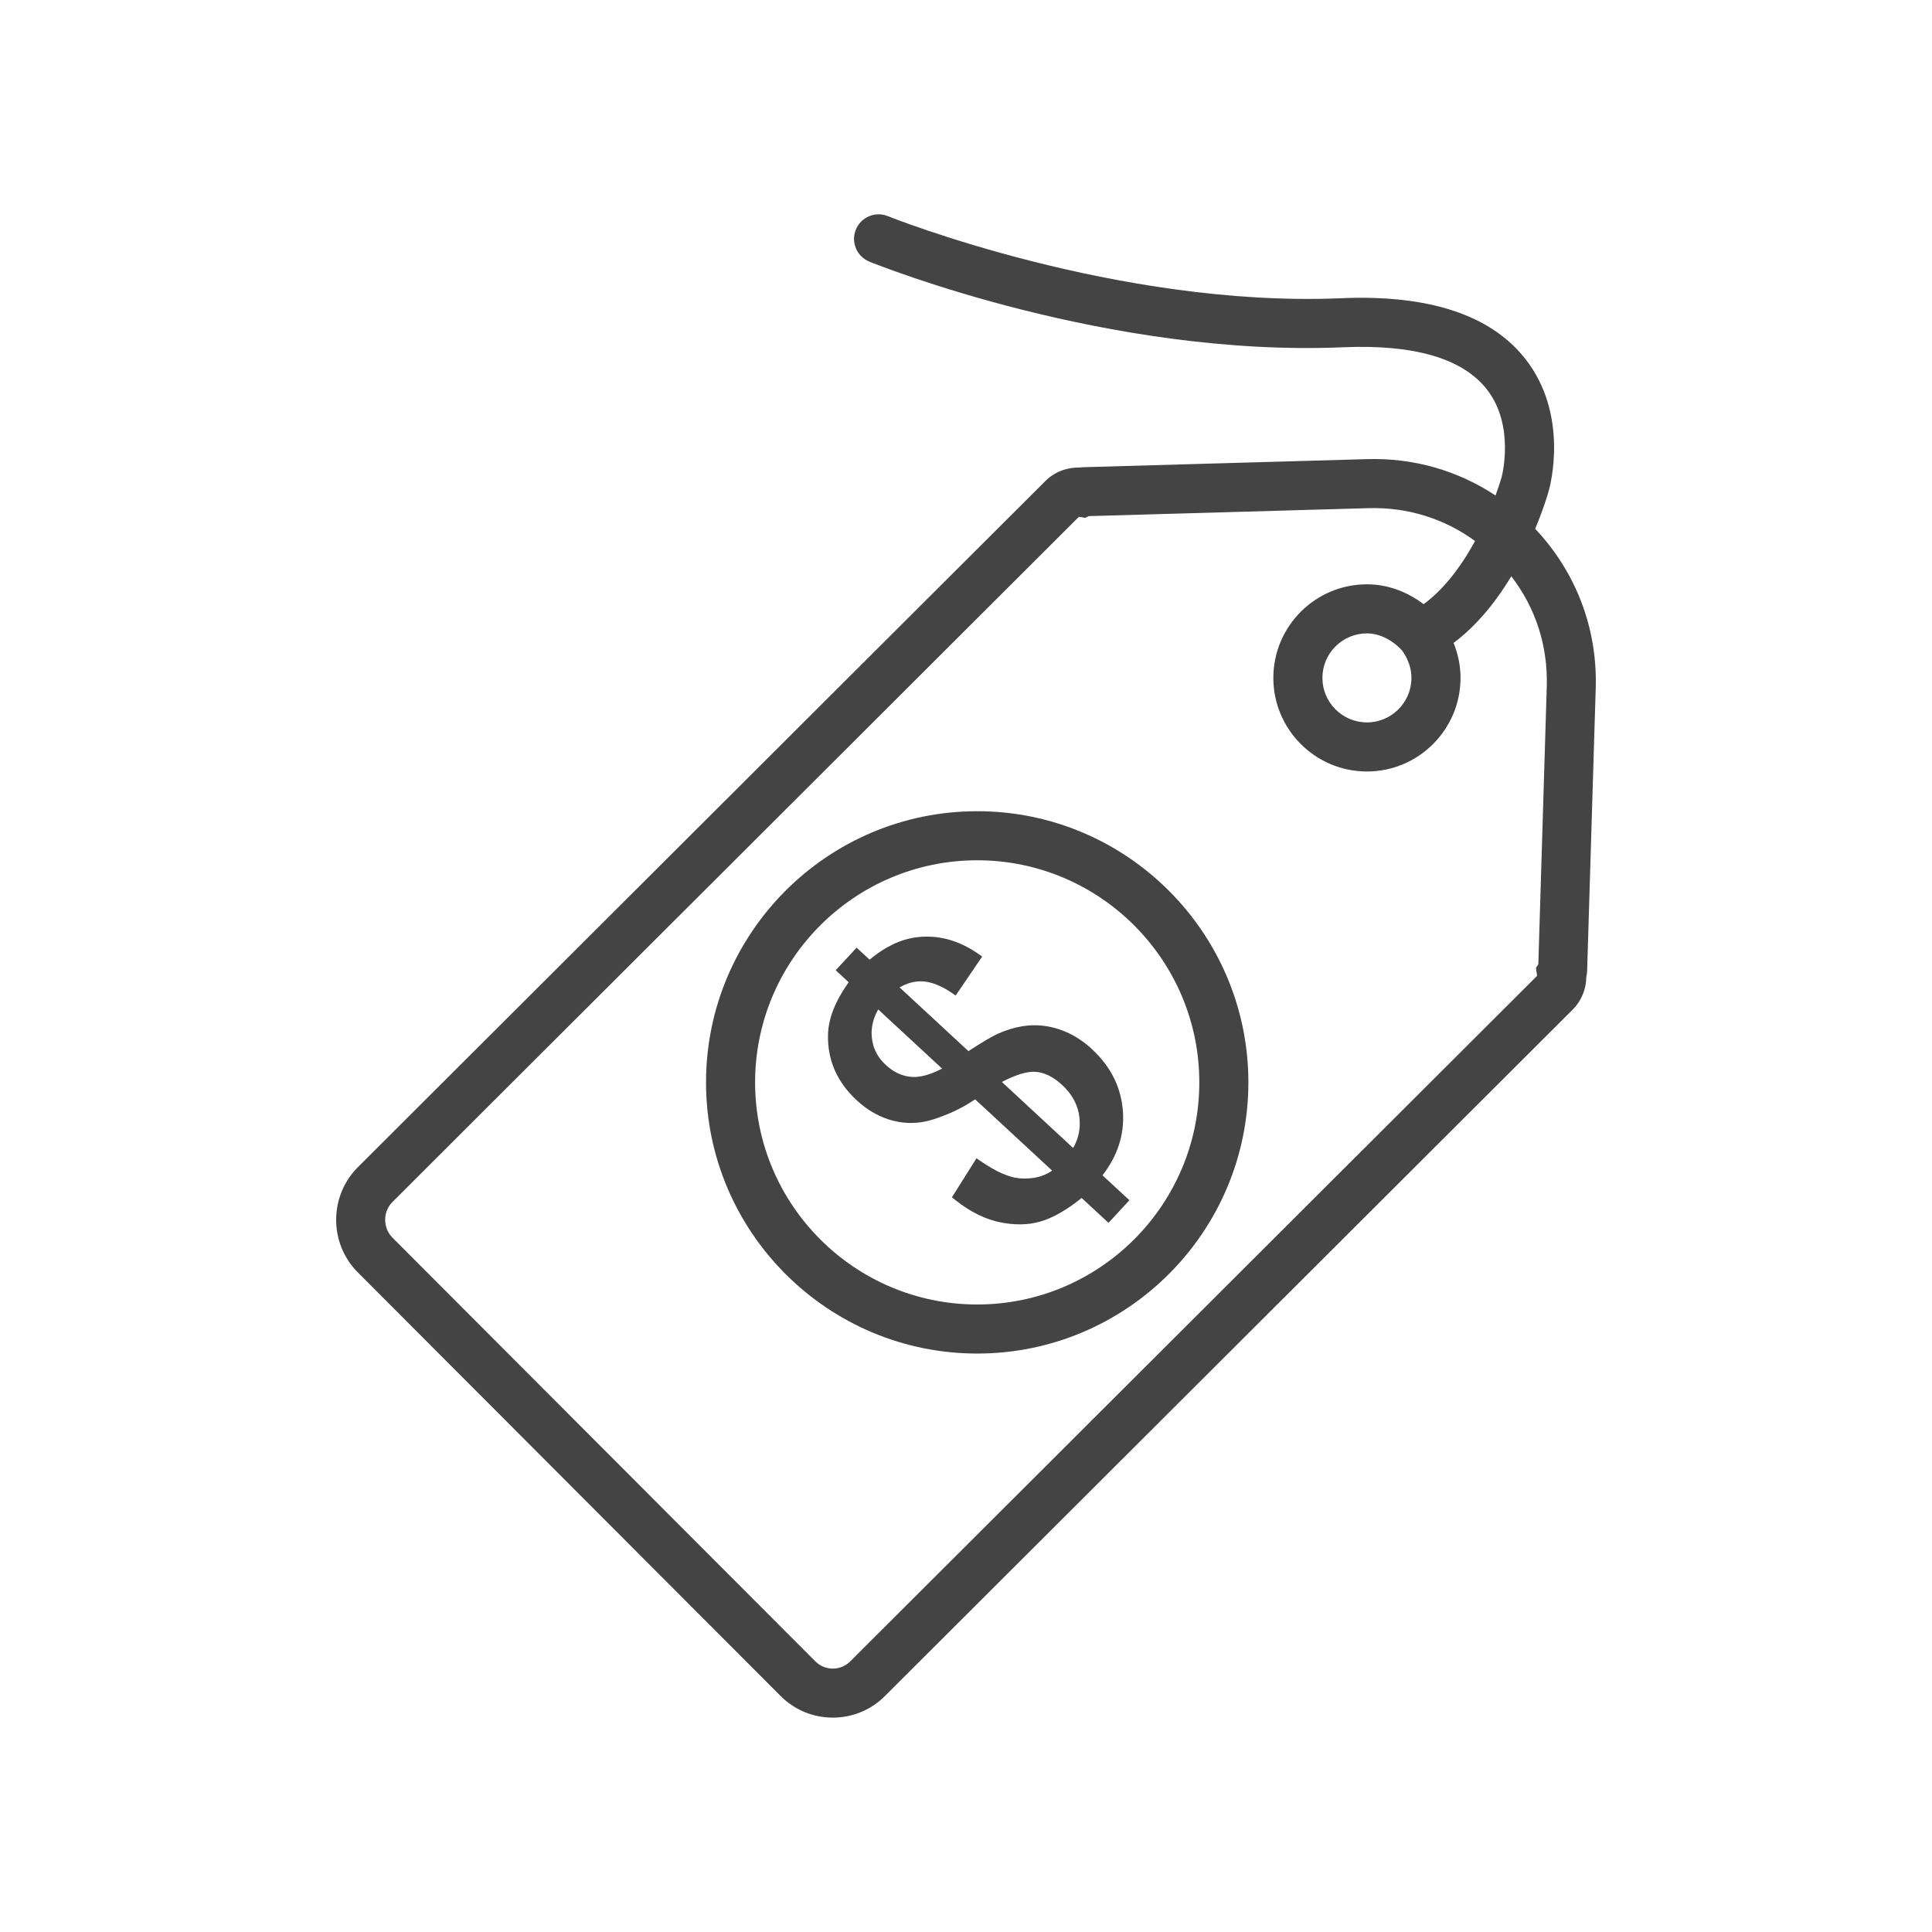
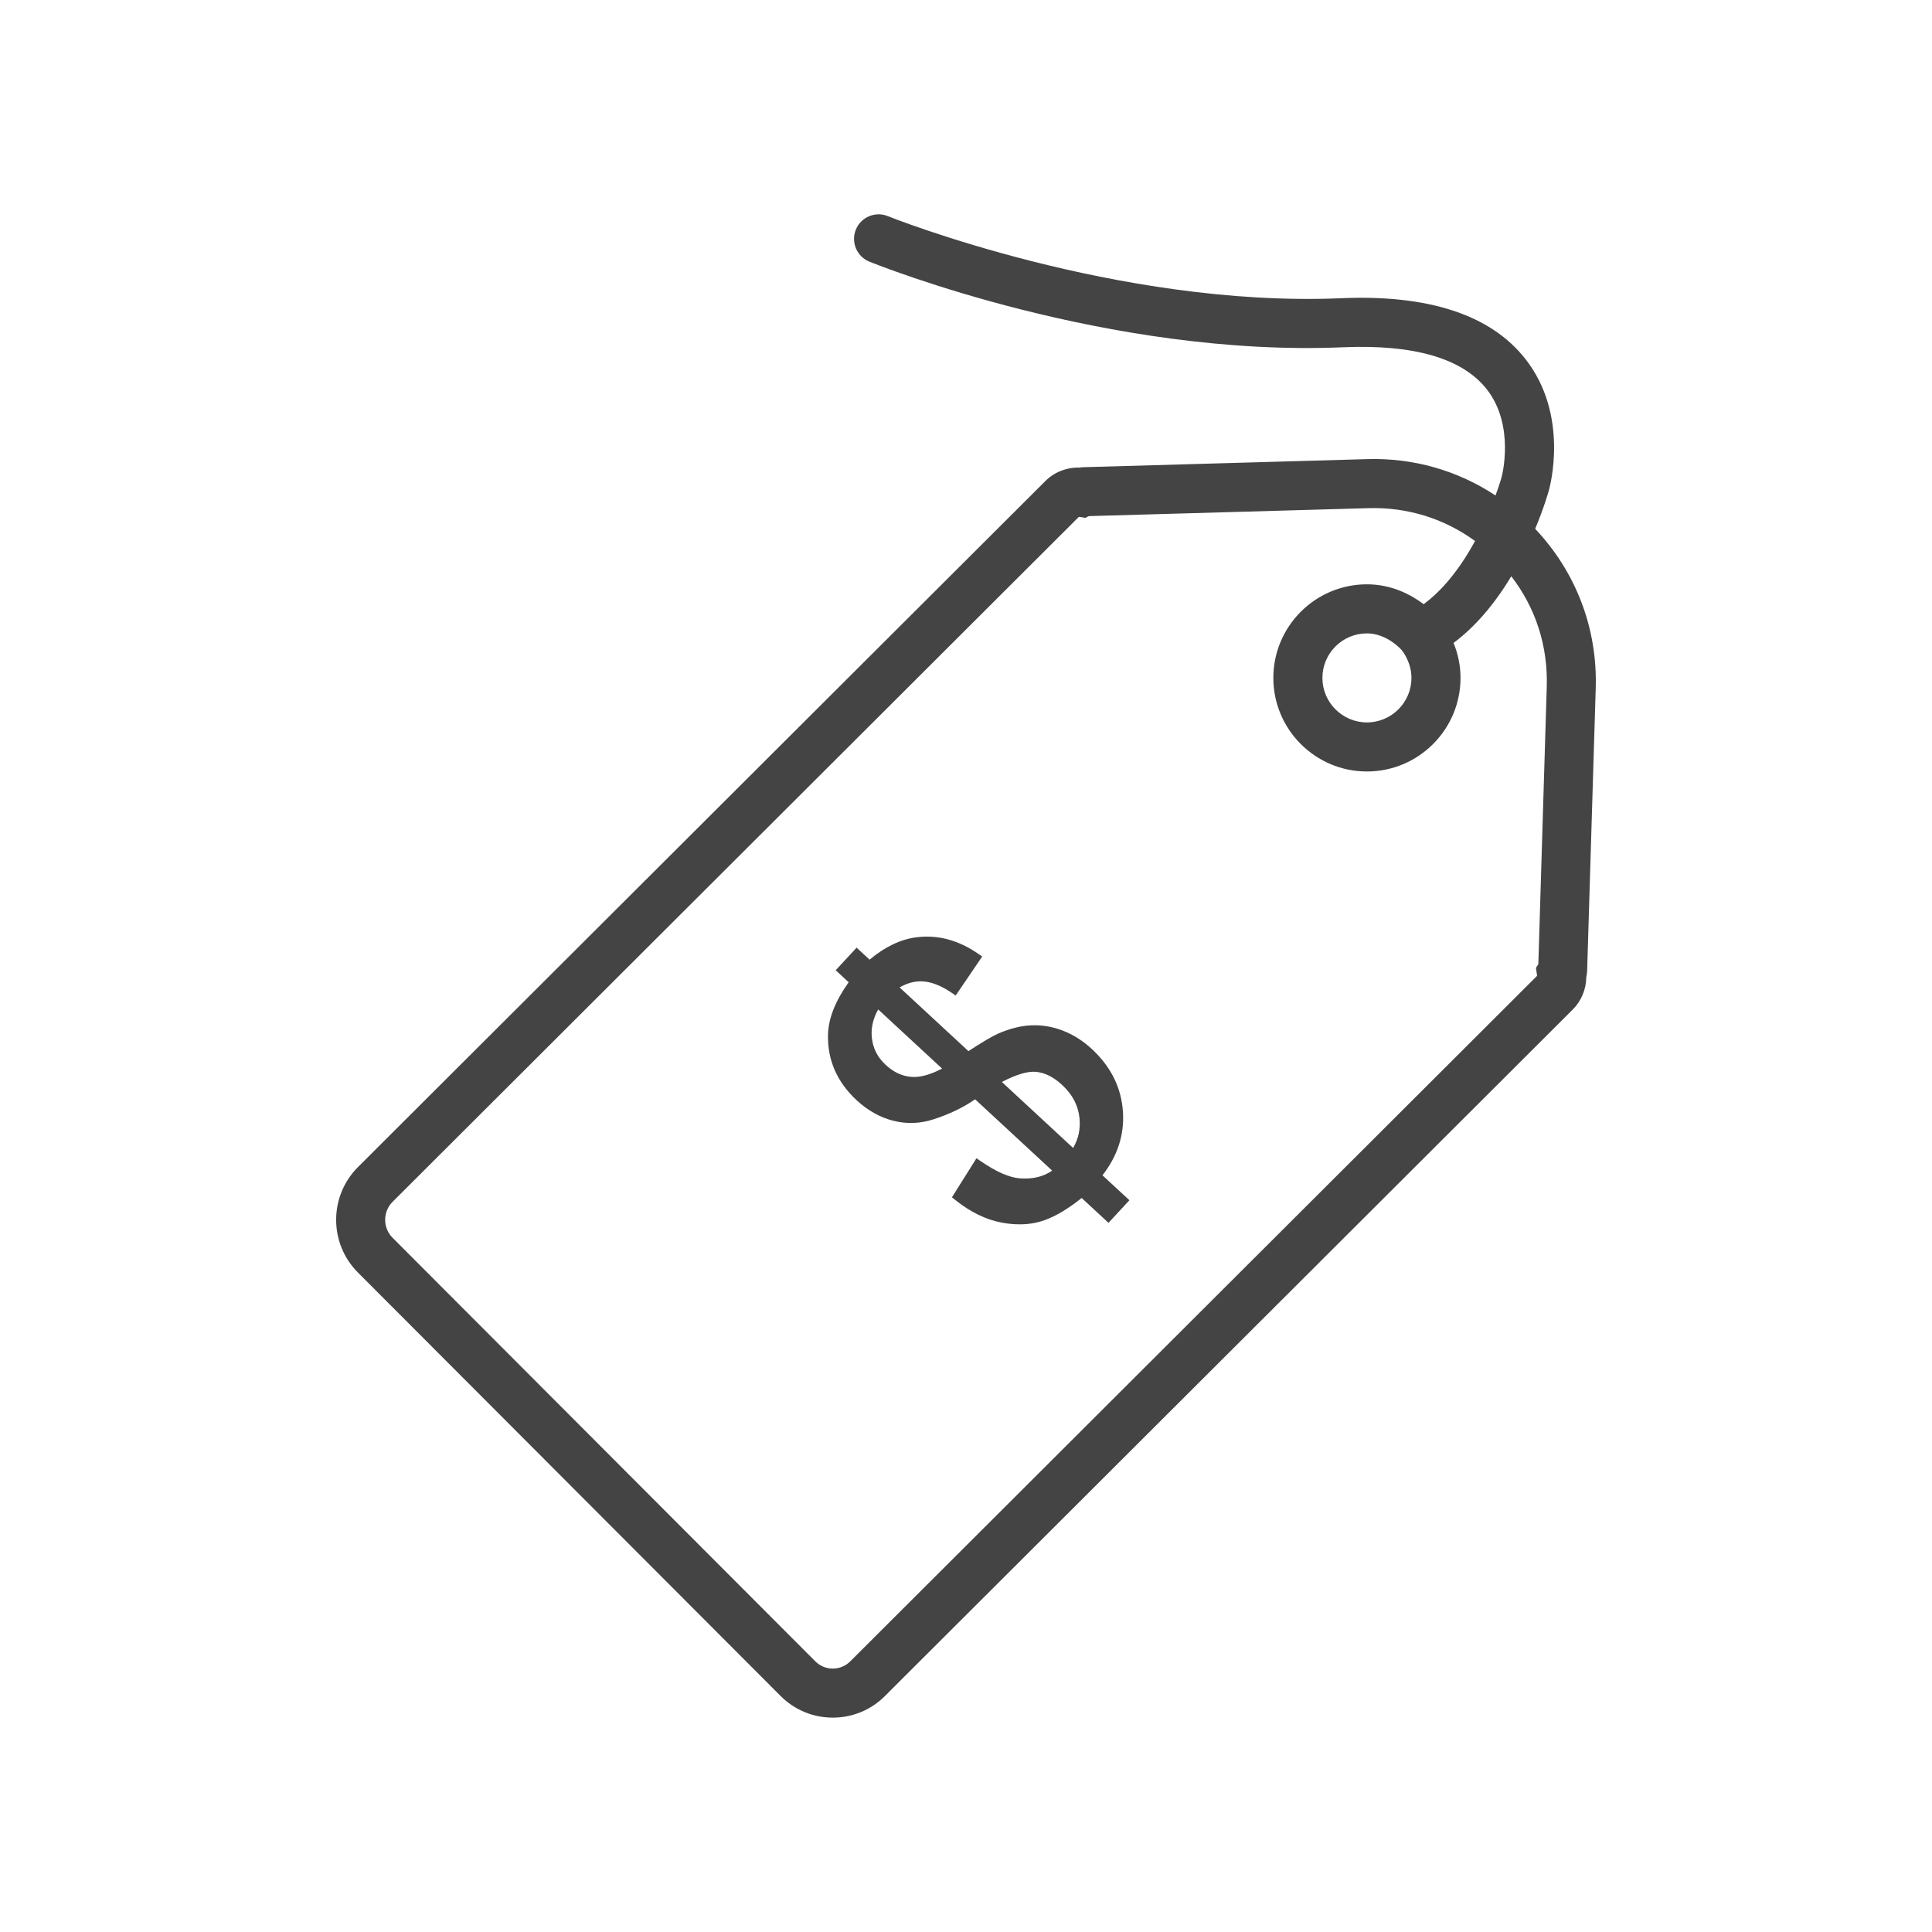
<svg xmlns="http://www.w3.org/2000/svg" version="1.1" x="0px" y="0px" viewBox="0 0 50 50" style="enable-background:new 0 0 50 50;" xml:space="preserve">
  <style type="text/css">
	.st0{display:none;}
	.st1{fill:#444444;}
</style>
  <g id="Layer_2" class="st0">
</g>
  <g id="Layer_1">
    <g>
      <path class="st1" d="M39.73,13.686c0.232-0.554,0.343-0.953,0.355-0.997c0.022-0.079,0.539-1.944-0.612-3.404    c-0.896-1.137-2.499-1.664-4.763-1.567C28.919,7.965,23.034,5.617,22.975,5.593    c-0.325-0.131-0.695,0.026-0.826,0.351c-0.064,0.157-0.062,0.33,0.004,0.486    c0.066,0.156,0.189,0.277,0.346,0.341c0.25,0.101,6.191,2.476,12.265,2.216c1.83-0.077,3.078,0.286,3.707,1.079    c0.747,0.94,0.395,2.268,0.391,2.281c-0.002,0.009-0.054,0.193-0.158,0.476    c-0.984-0.65-2.13-0.977-3.324-0.941l-7.336,0.209c-0.035,0.001-0.07,0.004-0.105,0.01    c-0.333-0.009-0.654,0.117-0.886,0.349L9.265,30.203c-0.753,0.752-0.754,1.976-0.003,2.729l10.94,10.96    c0.36,0.361,0.839,0.56,1.351,0.56c0.509,0,0.988-0.198,1.348-0.558l17.802-17.768    c0.221-0.22,0.348-0.526,0.35-0.84c0.013-0.055,0.021-0.111,0.022-0.166l0.222-7.309    C41.345,16.268,40.789,14.806,39.73,13.686z M39.78,25.254L22.004,42.996c-0.121,0.12-0.281,0.187-0.452,0.187    c-0.171-0-0.331-0.067-0.452-0.188L10.161,32.035c-0.124-0.124-0.193-0.29-0.193-0.467    c0-0.176,0.069-0.342,0.193-0.466l17.761-17.727l0.163,0.027l0.094-0.045l7.237-0.206    c1.005-0.029,1.956,0.266,2.758,0.85c-0.396,0.727-0.843,1.276-1.33,1.635    c-0.328-0.247-0.83-0.514-1.468-0.514c-1.336,0-2.422,1.087-2.422,2.422c0,1.336,1.087,2.422,2.422,2.422    c1.336,0,2.422-1.087,2.422-2.422c0-0.307-0.06-0.611-0.18-0.905c0.552-0.413,1.053-0.993,1.494-1.725    c0.633,0.822,0.95,1.807,0.918,2.858l-0.218,7.181l-0.062,0.096L39.78,25.254z M36.528,17.544    c0,0.635-0.517,1.152-1.152,1.152s-1.152-0.517-1.152-1.152s0.517-1.152,1.152-1.152    c0.516,0,0.884,0.414,0.901,0.434C36.322,16.882,36.528,17.161,36.528,17.544z" />
-       <path class="st1" d="M25.29,20.994c-3.87,0-7.018,3.148-7.018,7.018s3.148,7.018,7.018,7.018    s7.018-3.148,7.018-7.018S29.16,20.994,25.29,20.994z M31.038,28.012c0,3.17-2.579,5.748-5.748,5.748    c-3.17,0-5.748-2.579-5.748-5.748c0-3.17,2.579-5.748,5.748-5.748C28.46,22.264,31.038,24.843,31.038,28.012z" />
      <path class="st1" d="M29.062,28.779c-0.039-0.624-0.31-1.173-0.806-1.631c-0.225-0.209-0.474-0.367-0.739-0.471    c-0.266-0.105-0.541-0.152-0.815-0.142c-0.273,0.01-0.565,0.082-0.869,0.214    c-0.149,0.066-0.401,0.214-0.77,0.454l-1.782-1.649c0.187-0.107,0.378-0.162,0.566-0.157    c0.235,0.004,0.499,0.104,0.783,0.297l0.103,0.07l0.686-1.009l-0.101-0.07    c-0.513-0.356-1.054-0.5-1.607-0.427c-0.405,0.052-0.81,0.246-1.206,0.578l-0.336-0.311l-0.541,0.585    l0.336,0.311c-0.344,0.48-0.524,0.934-0.535,1.35c-0.018,0.657,0.231,1.231,0.742,1.704    c0.287,0.266,0.607,0.445,0.95,0.531c0.346,0.087,0.695,0.074,1.039-0.038c0.409-0.132,0.77-0.306,1.076-0.518    l1.994,1.846c-0.232,0.16-0.509,0.225-0.844,0.199c-0.273-0.023-0.612-0.173-1.008-0.446l-0.107-0.073    l-0.635,1.01l0.086,0.069c0.392,0.314,0.798,0.512,1.206,0.587c0.159,0.029,0.311,0.044,0.459,0.044    c0.233,0,0.452-0.037,0.652-0.11c0.295-0.107,0.616-0.3,0.954-0.572l0.695,0.643l0.541-0.585l-0.697-0.645    C28.922,29.916,29.1,29.367,29.062,28.779z M27.772,29.709l-1.844-1.708c0.364-0.188,0.654-0.277,0.864-0.263    c0.234,0.015,0.466,0.128,0.692,0.337c0.271,0.25,0.419,0.532,0.453,0.86    C27.965,29.215,27.912,29.47,27.772,29.709z M24.381,27.655c-0.297,0.155-0.556,0.228-0.772,0.216    c-0.25-0.013-0.475-0.116-0.688-0.313c-0.214-0.198-0.332-0.432-0.359-0.716    c-0.023-0.24,0.032-0.48,0.165-0.718L24.381,27.655z" />
    </g>
  </g>
</svg>